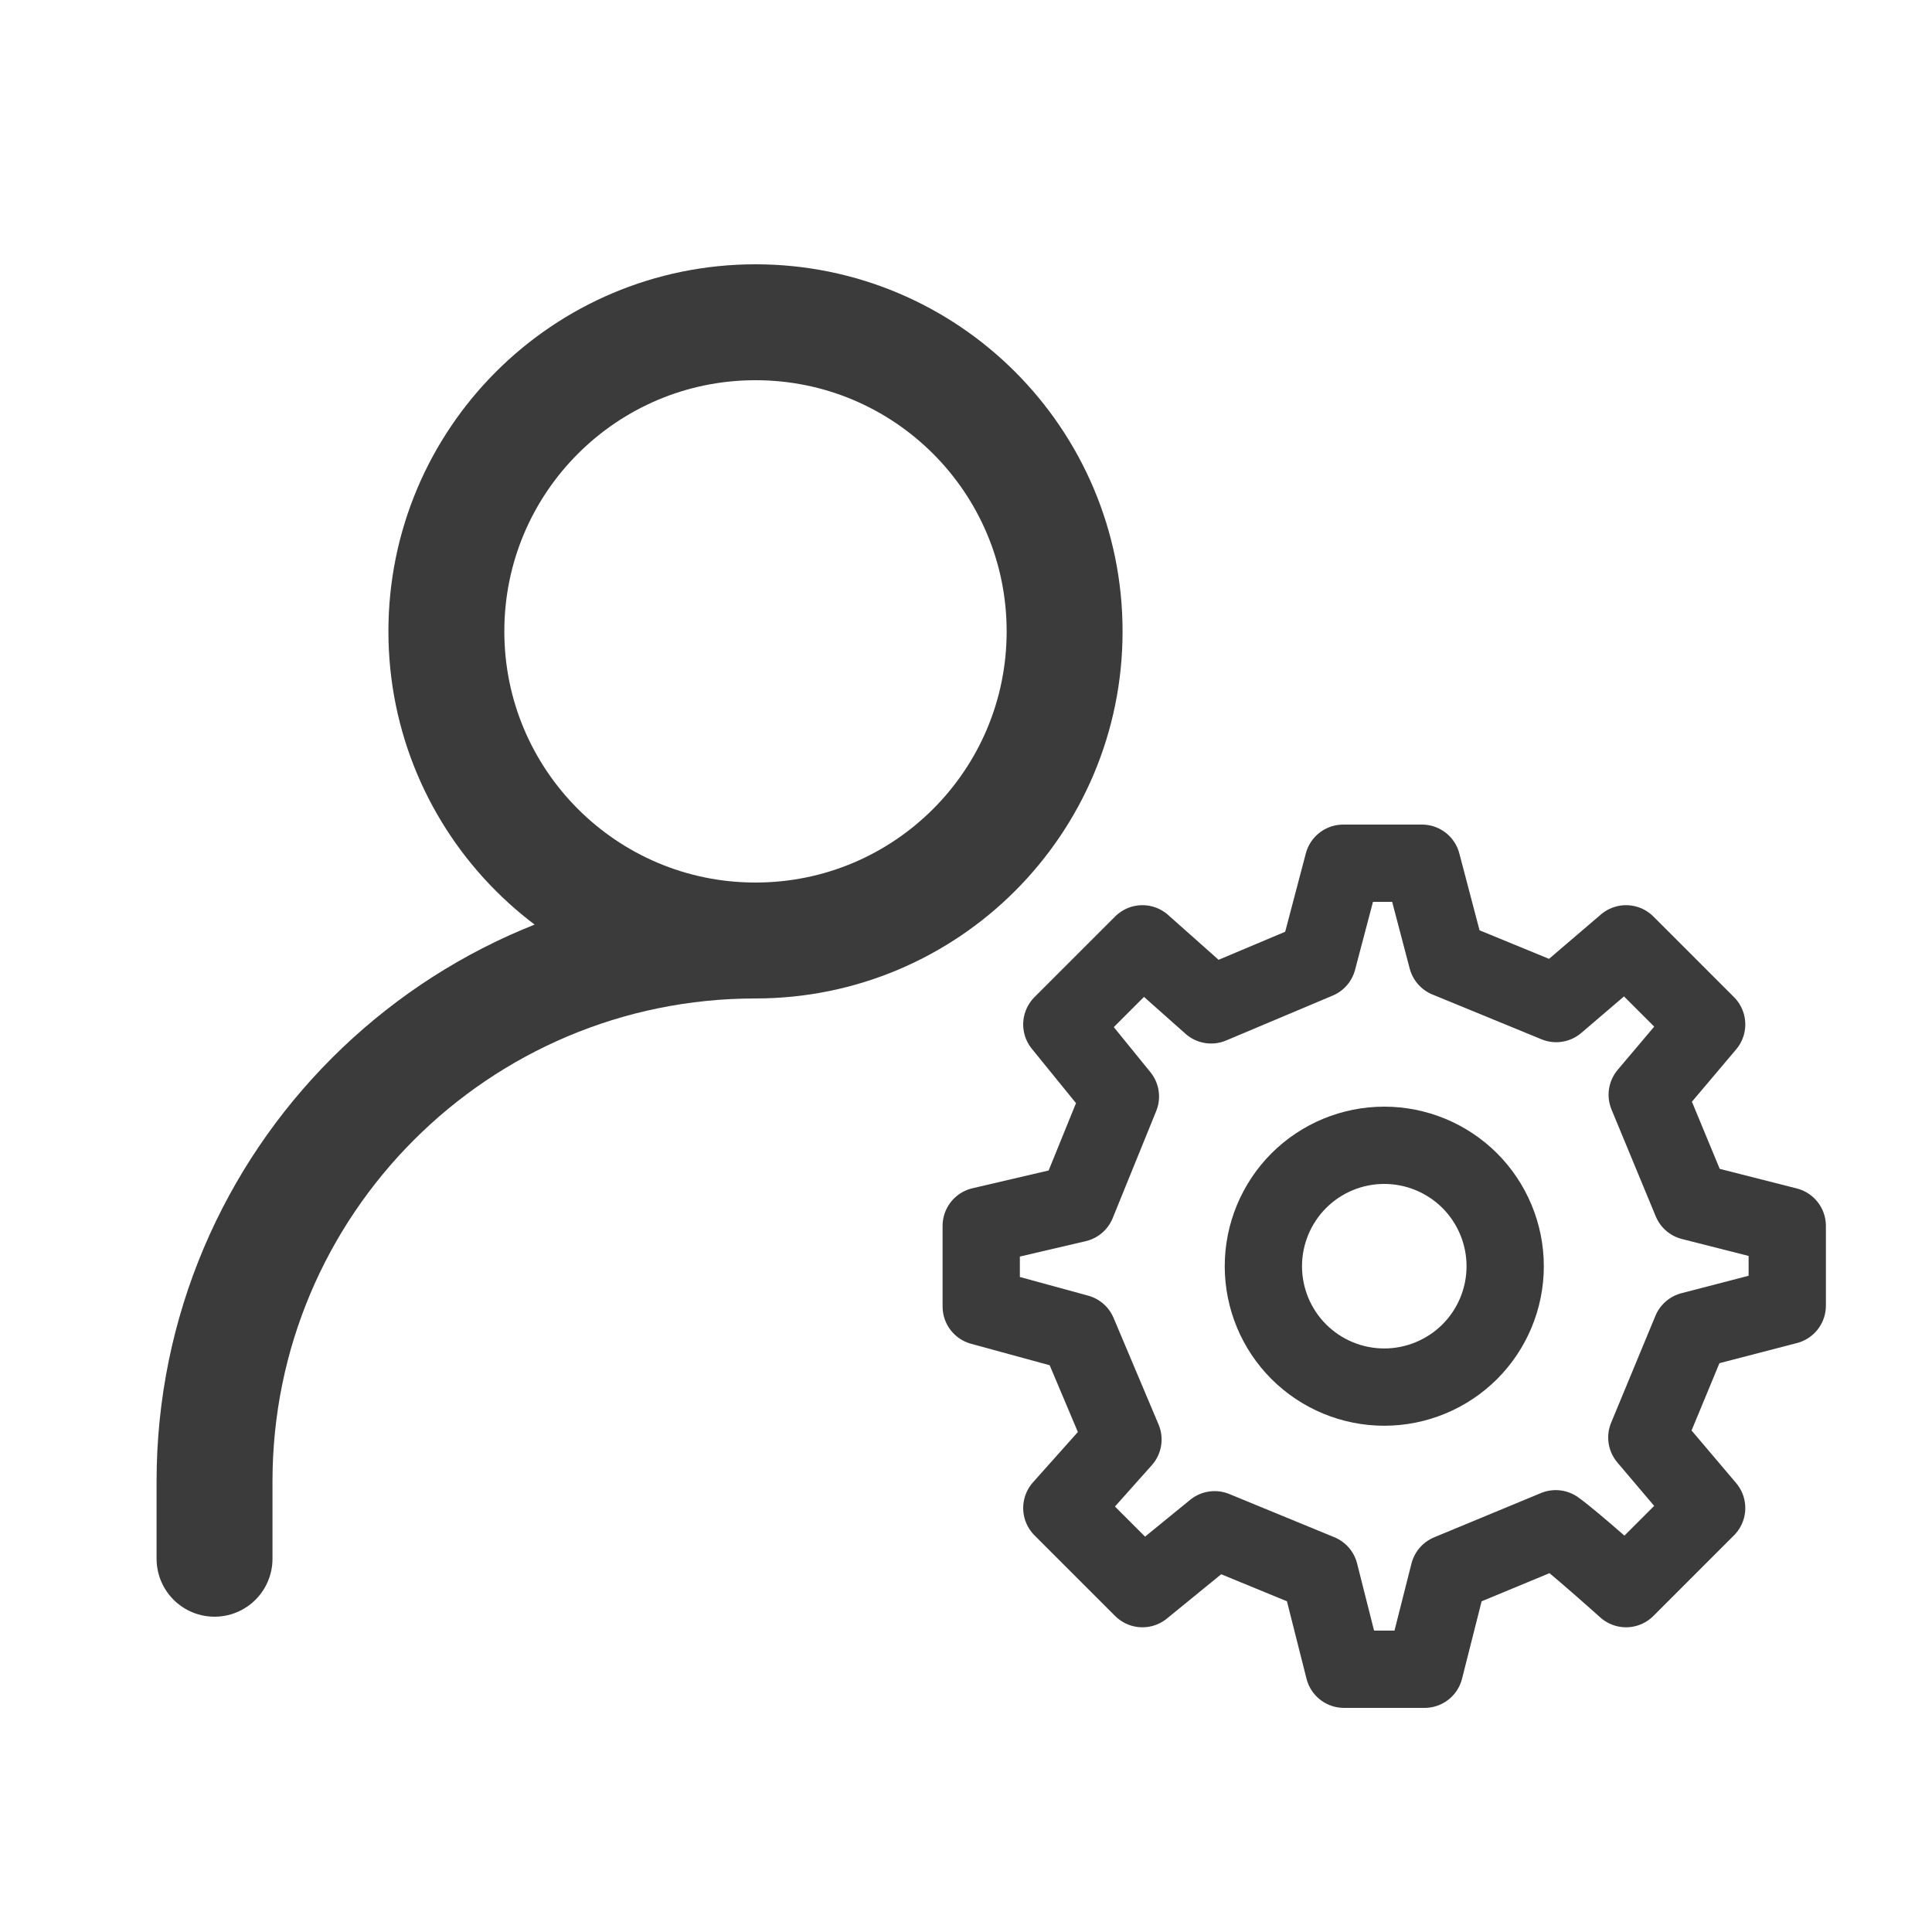
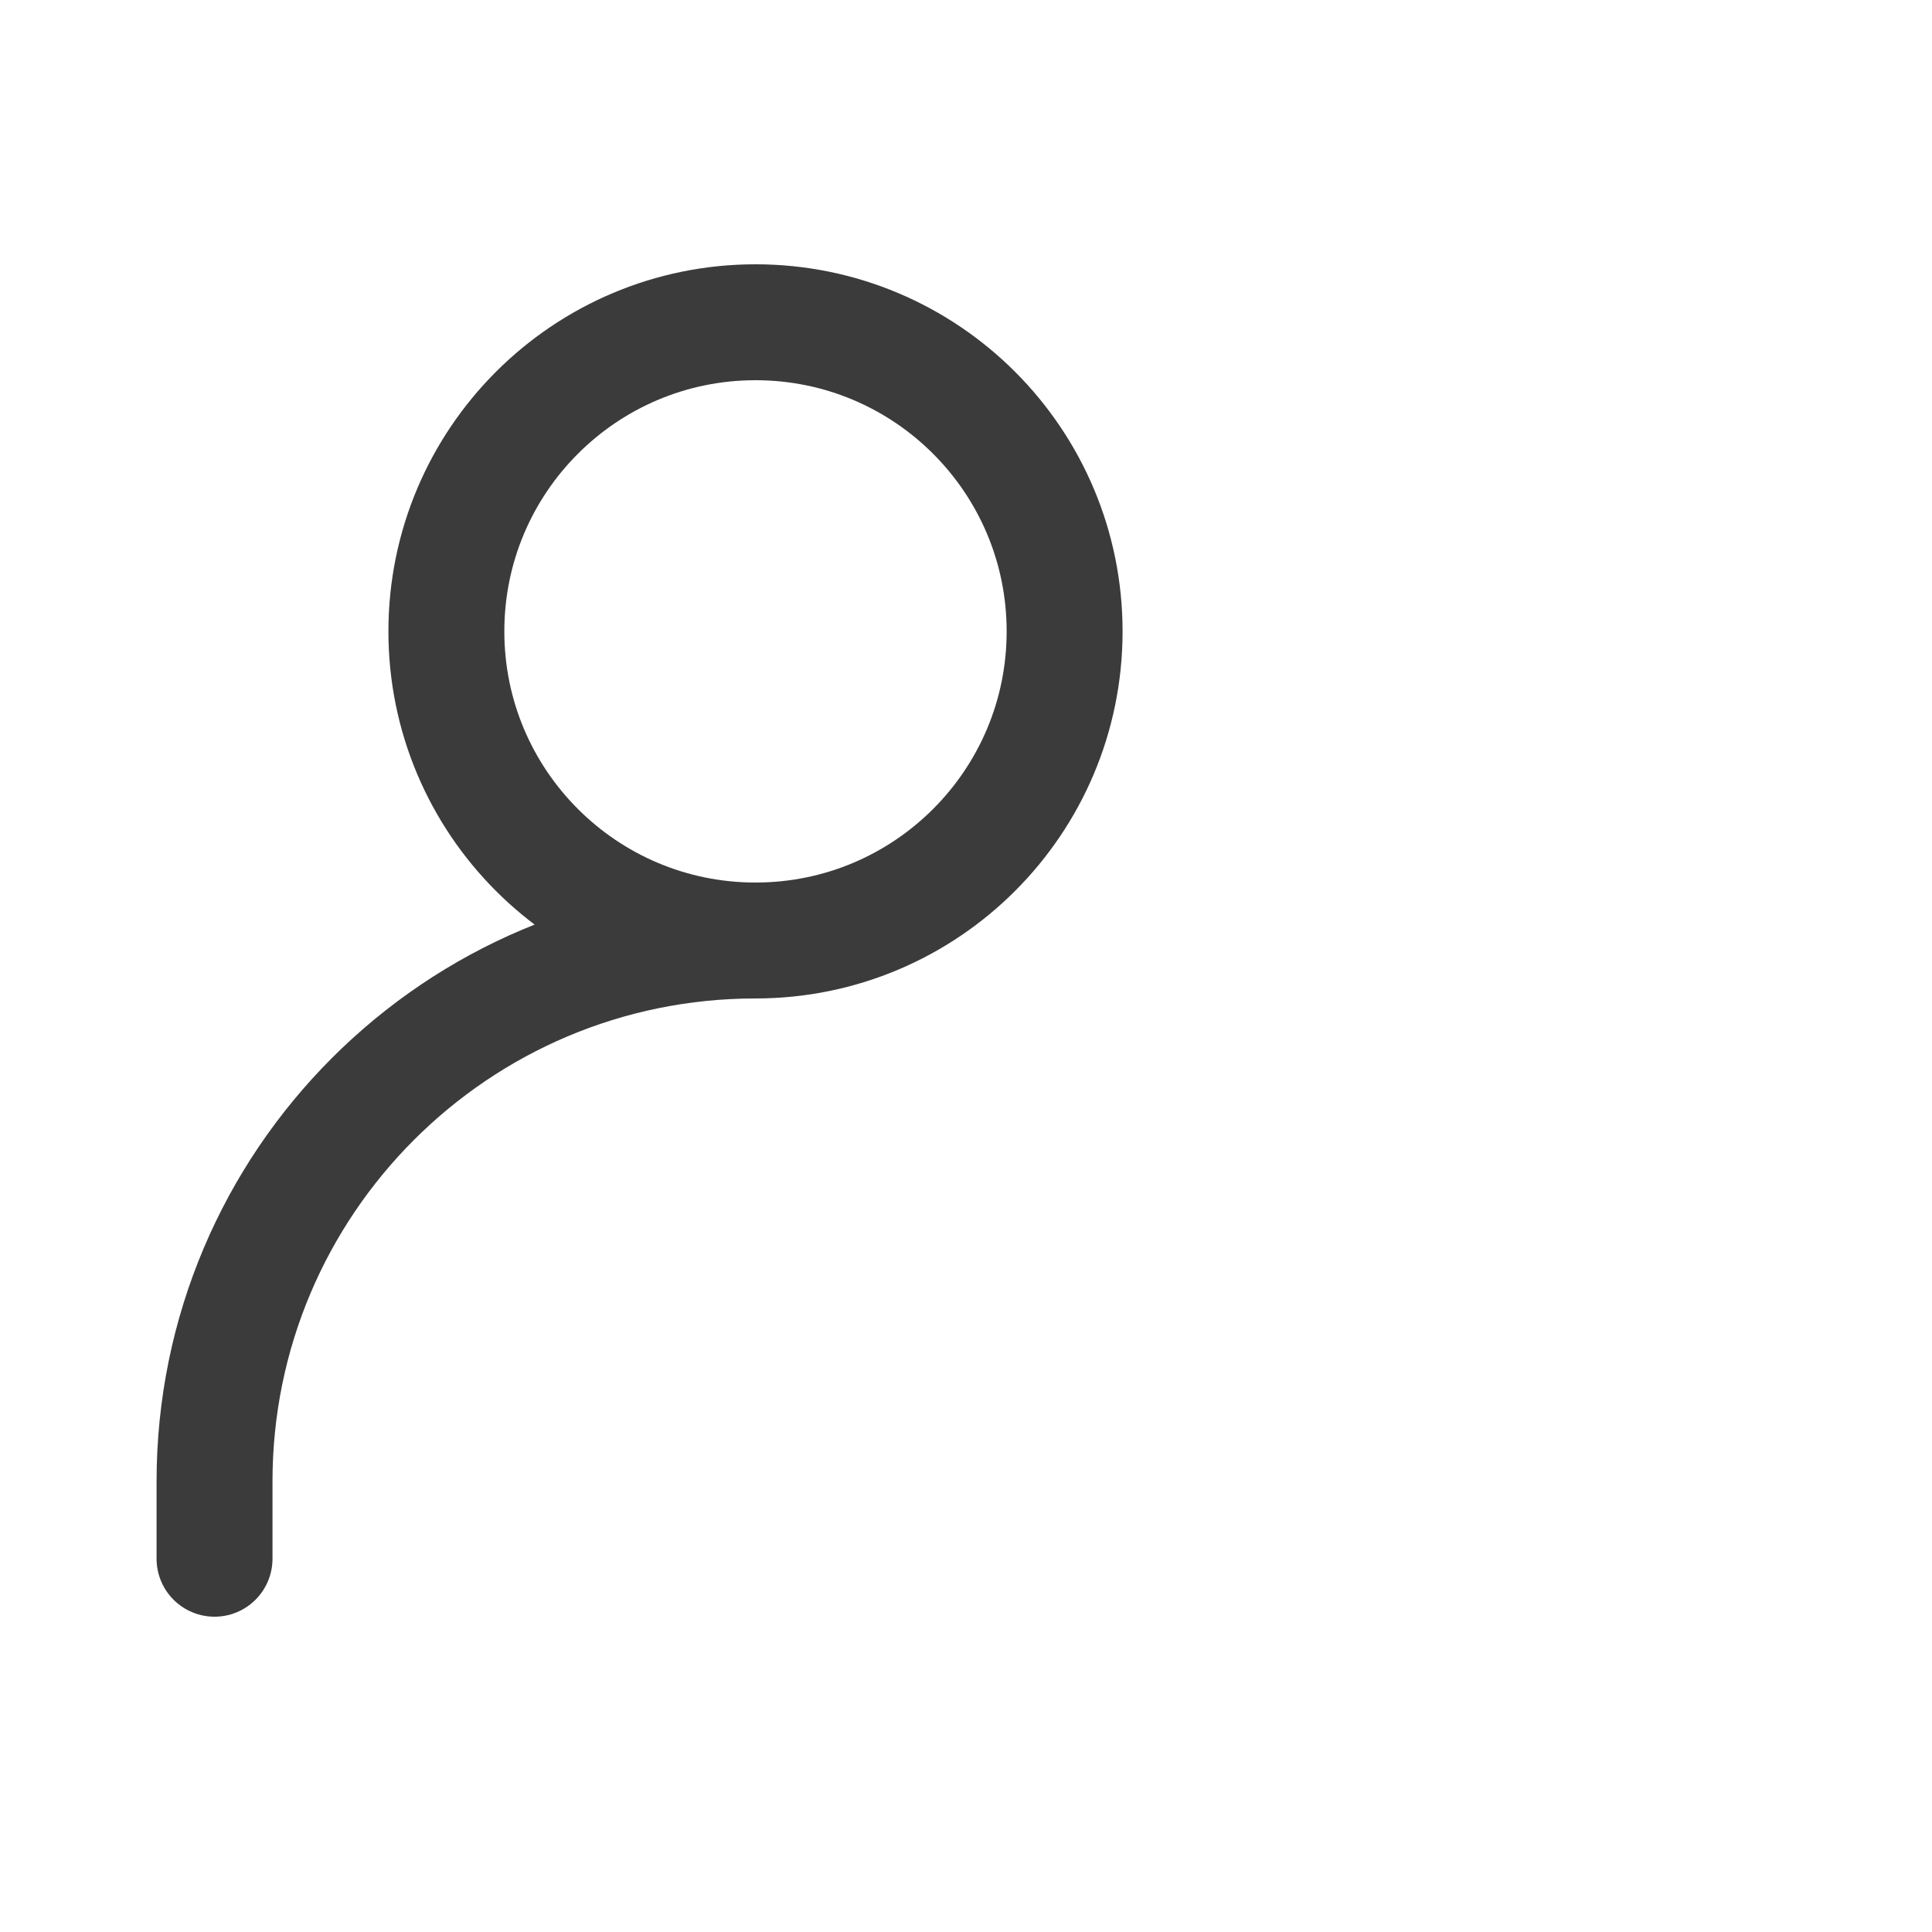
<svg xmlns="http://www.w3.org/2000/svg" width="25" height="25" viewBox="0 0 25 25" fill="none">
  <g id="user-account-settings">
    <path id="Vector" d="M2.776 20.17V19.17C2.776 15.304 5.91 12.17 9.776 12.17M9.776 12.17C11.986 12.17 13.776 10.379 13.776 8.17C13.776 5.961 11.986 4.17 9.776 4.17C7.567 4.17 5.776 5.961 5.776 8.17C5.776 10.379 7.567 12.17 9.776 12.17Z" stroke="#3B3B3B" stroke-width="1.5" stroke-linecap="round" stroke-linejoin="round" />
    <g id="settings">
-       <path d="M17.912 17.949C18.327 17.949 18.725 17.784 19.019 17.491C19.312 17.198 19.477 16.8 19.477 16.385C19.477 15.97 19.312 15.572 19.019 15.278C18.725 14.985 18.327 14.82 17.912 14.82C17.497 14.82 17.099 14.985 16.806 15.278C16.513 15.572 16.348 15.97 16.348 16.385C16.348 16.8 16.513 17.198 16.806 17.491C17.099 17.784 17.497 17.949 17.912 17.949Z" stroke="#3B3B3B" stroke-linecap="round" stroke-linejoin="round" />
-       <path d="M21.887 15.548L21.315 14.166L22.084 13.256L21.041 12.213L20.137 12.986L18.725 12.406L18.4 11.17H17.381L17.051 12.422L15.672 13.003L14.783 12.213L13.74 13.256L14.498 14.189L13.935 15.574L12.697 15.863V16.906L13.949 17.248L14.531 18.627L13.74 19.514L14.783 20.557L15.717 19.795L17.076 20.354L17.391 21.6H18.434L18.749 20.355L20.131 19.782C20.362 19.947 21.041 20.557 21.041 20.557L22.084 19.514L21.31 18.601L21.883 17.218L23.127 16.895V15.863L21.887 15.548Z" stroke="#3B3B3B" stroke-linecap="round" stroke-linejoin="round" />
-     </g>
+       </g>
  </g>
</svg>